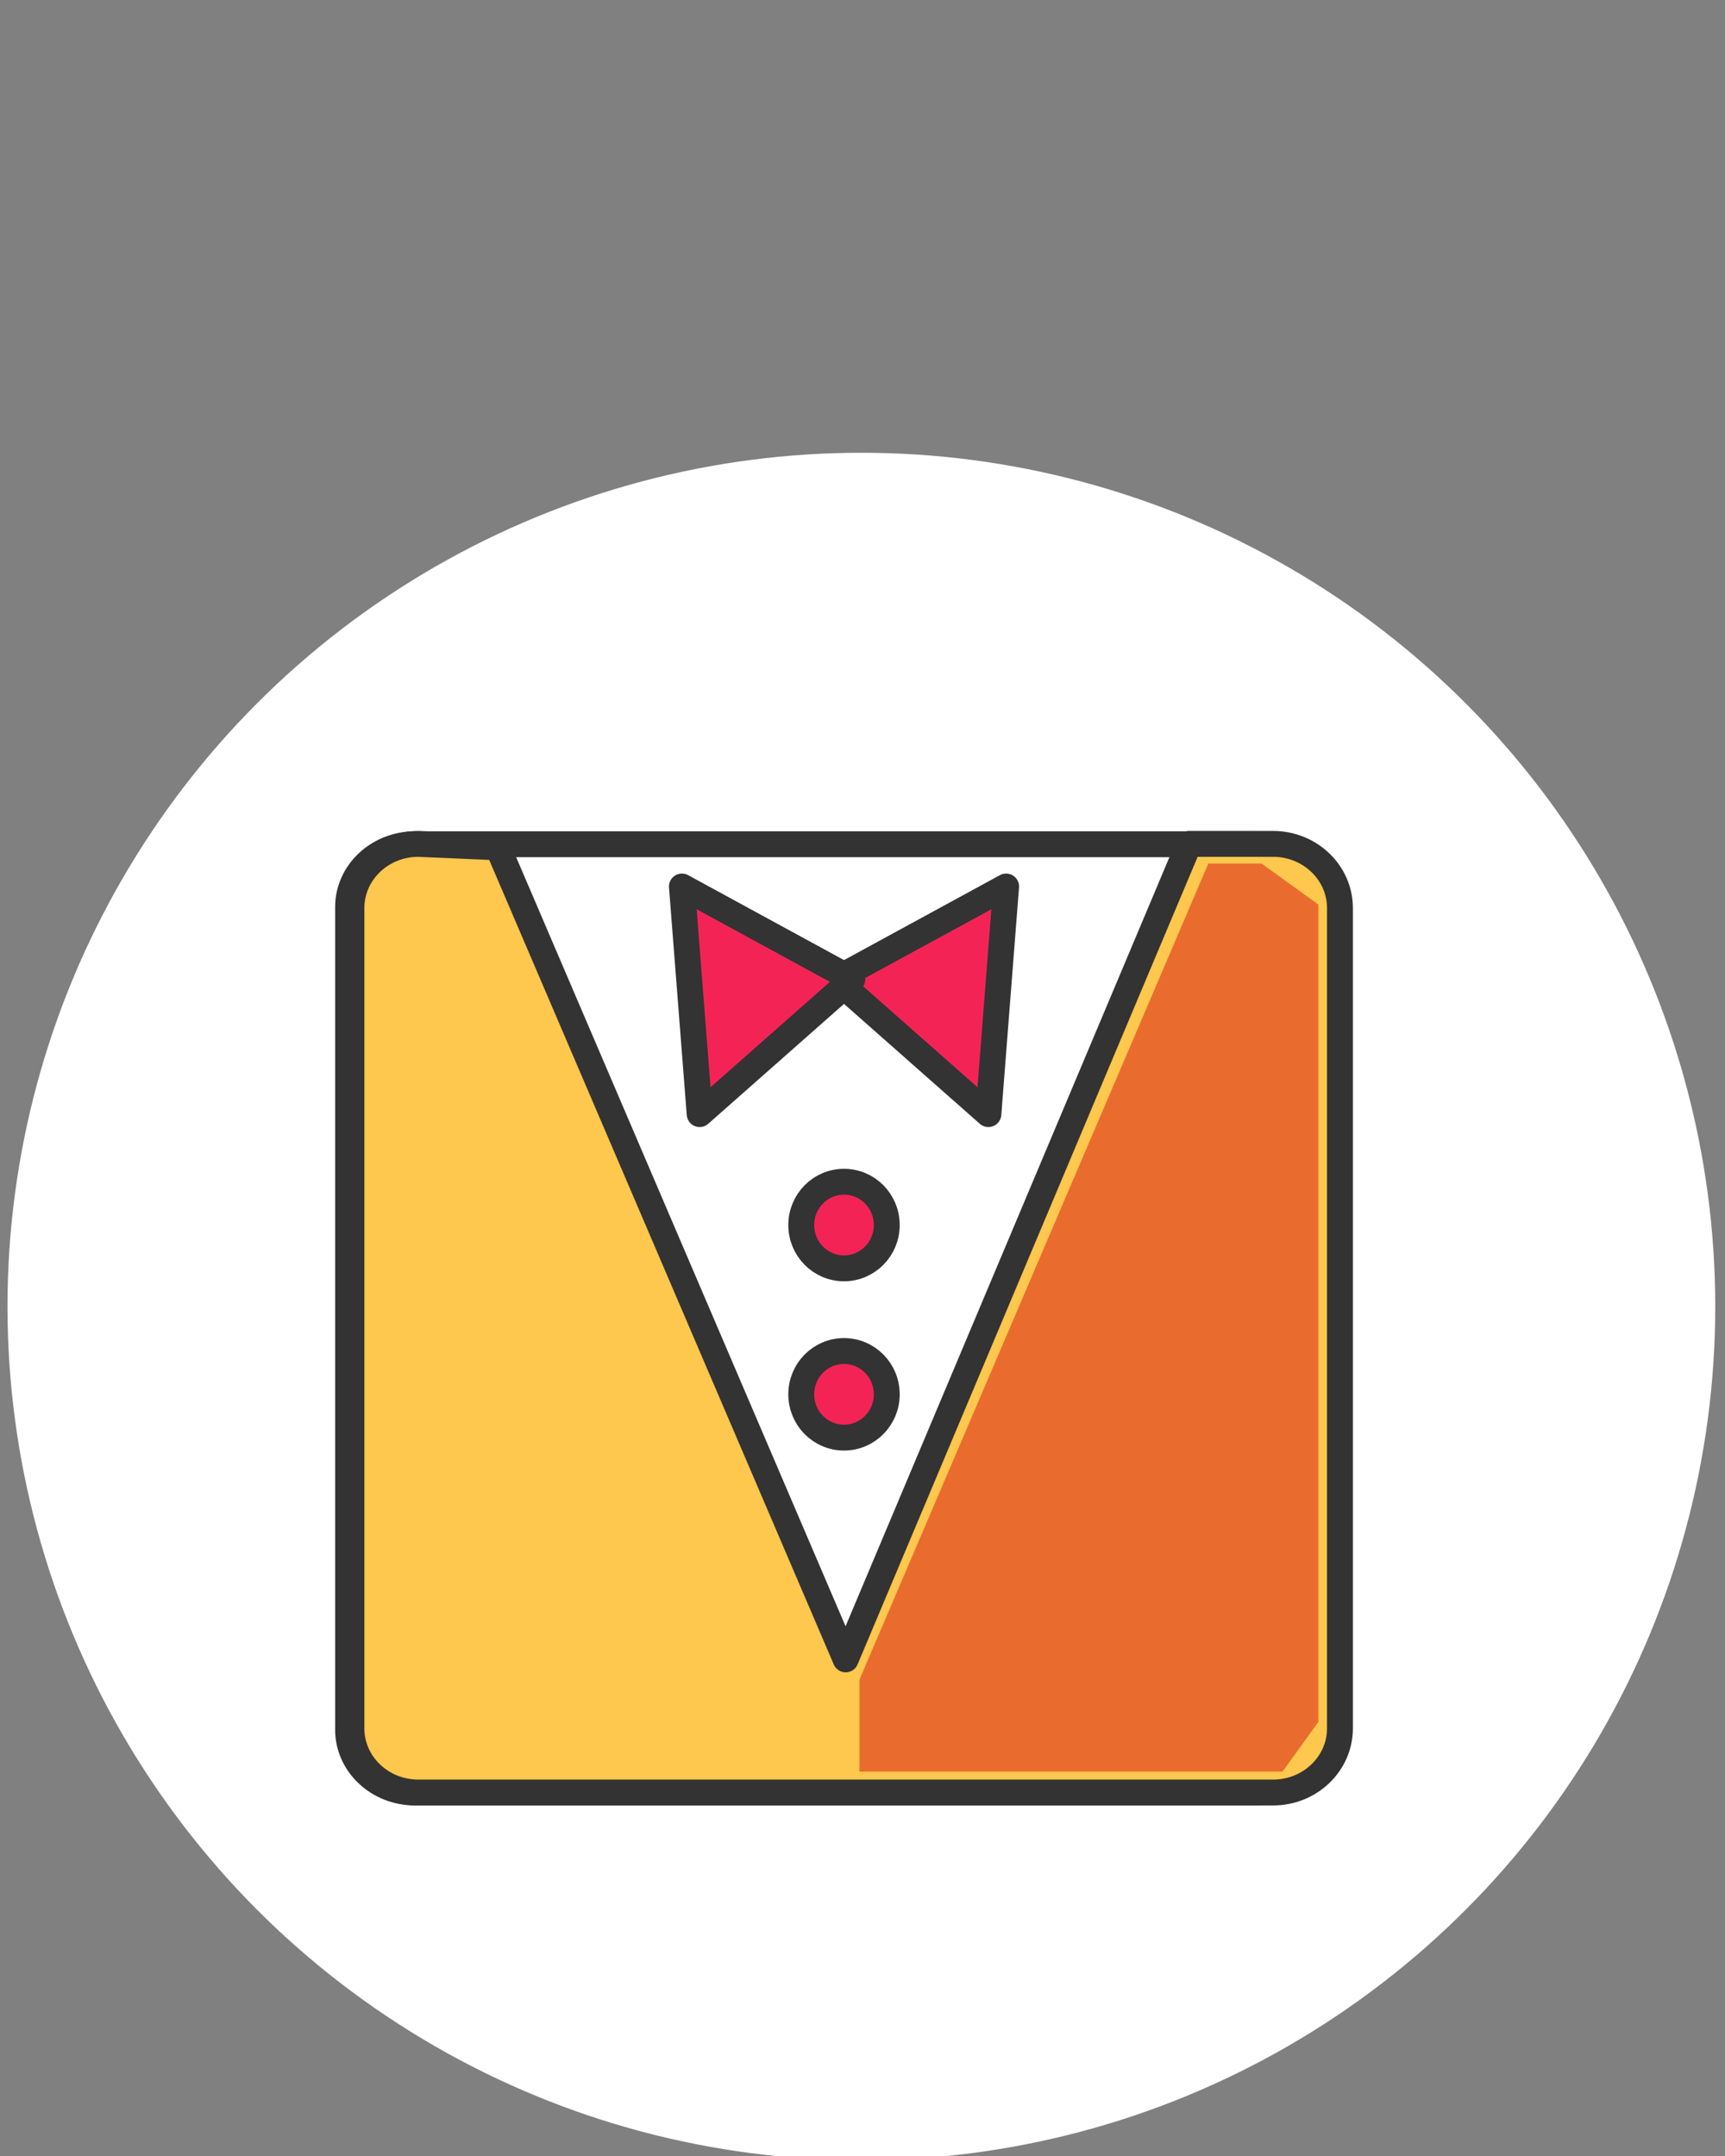
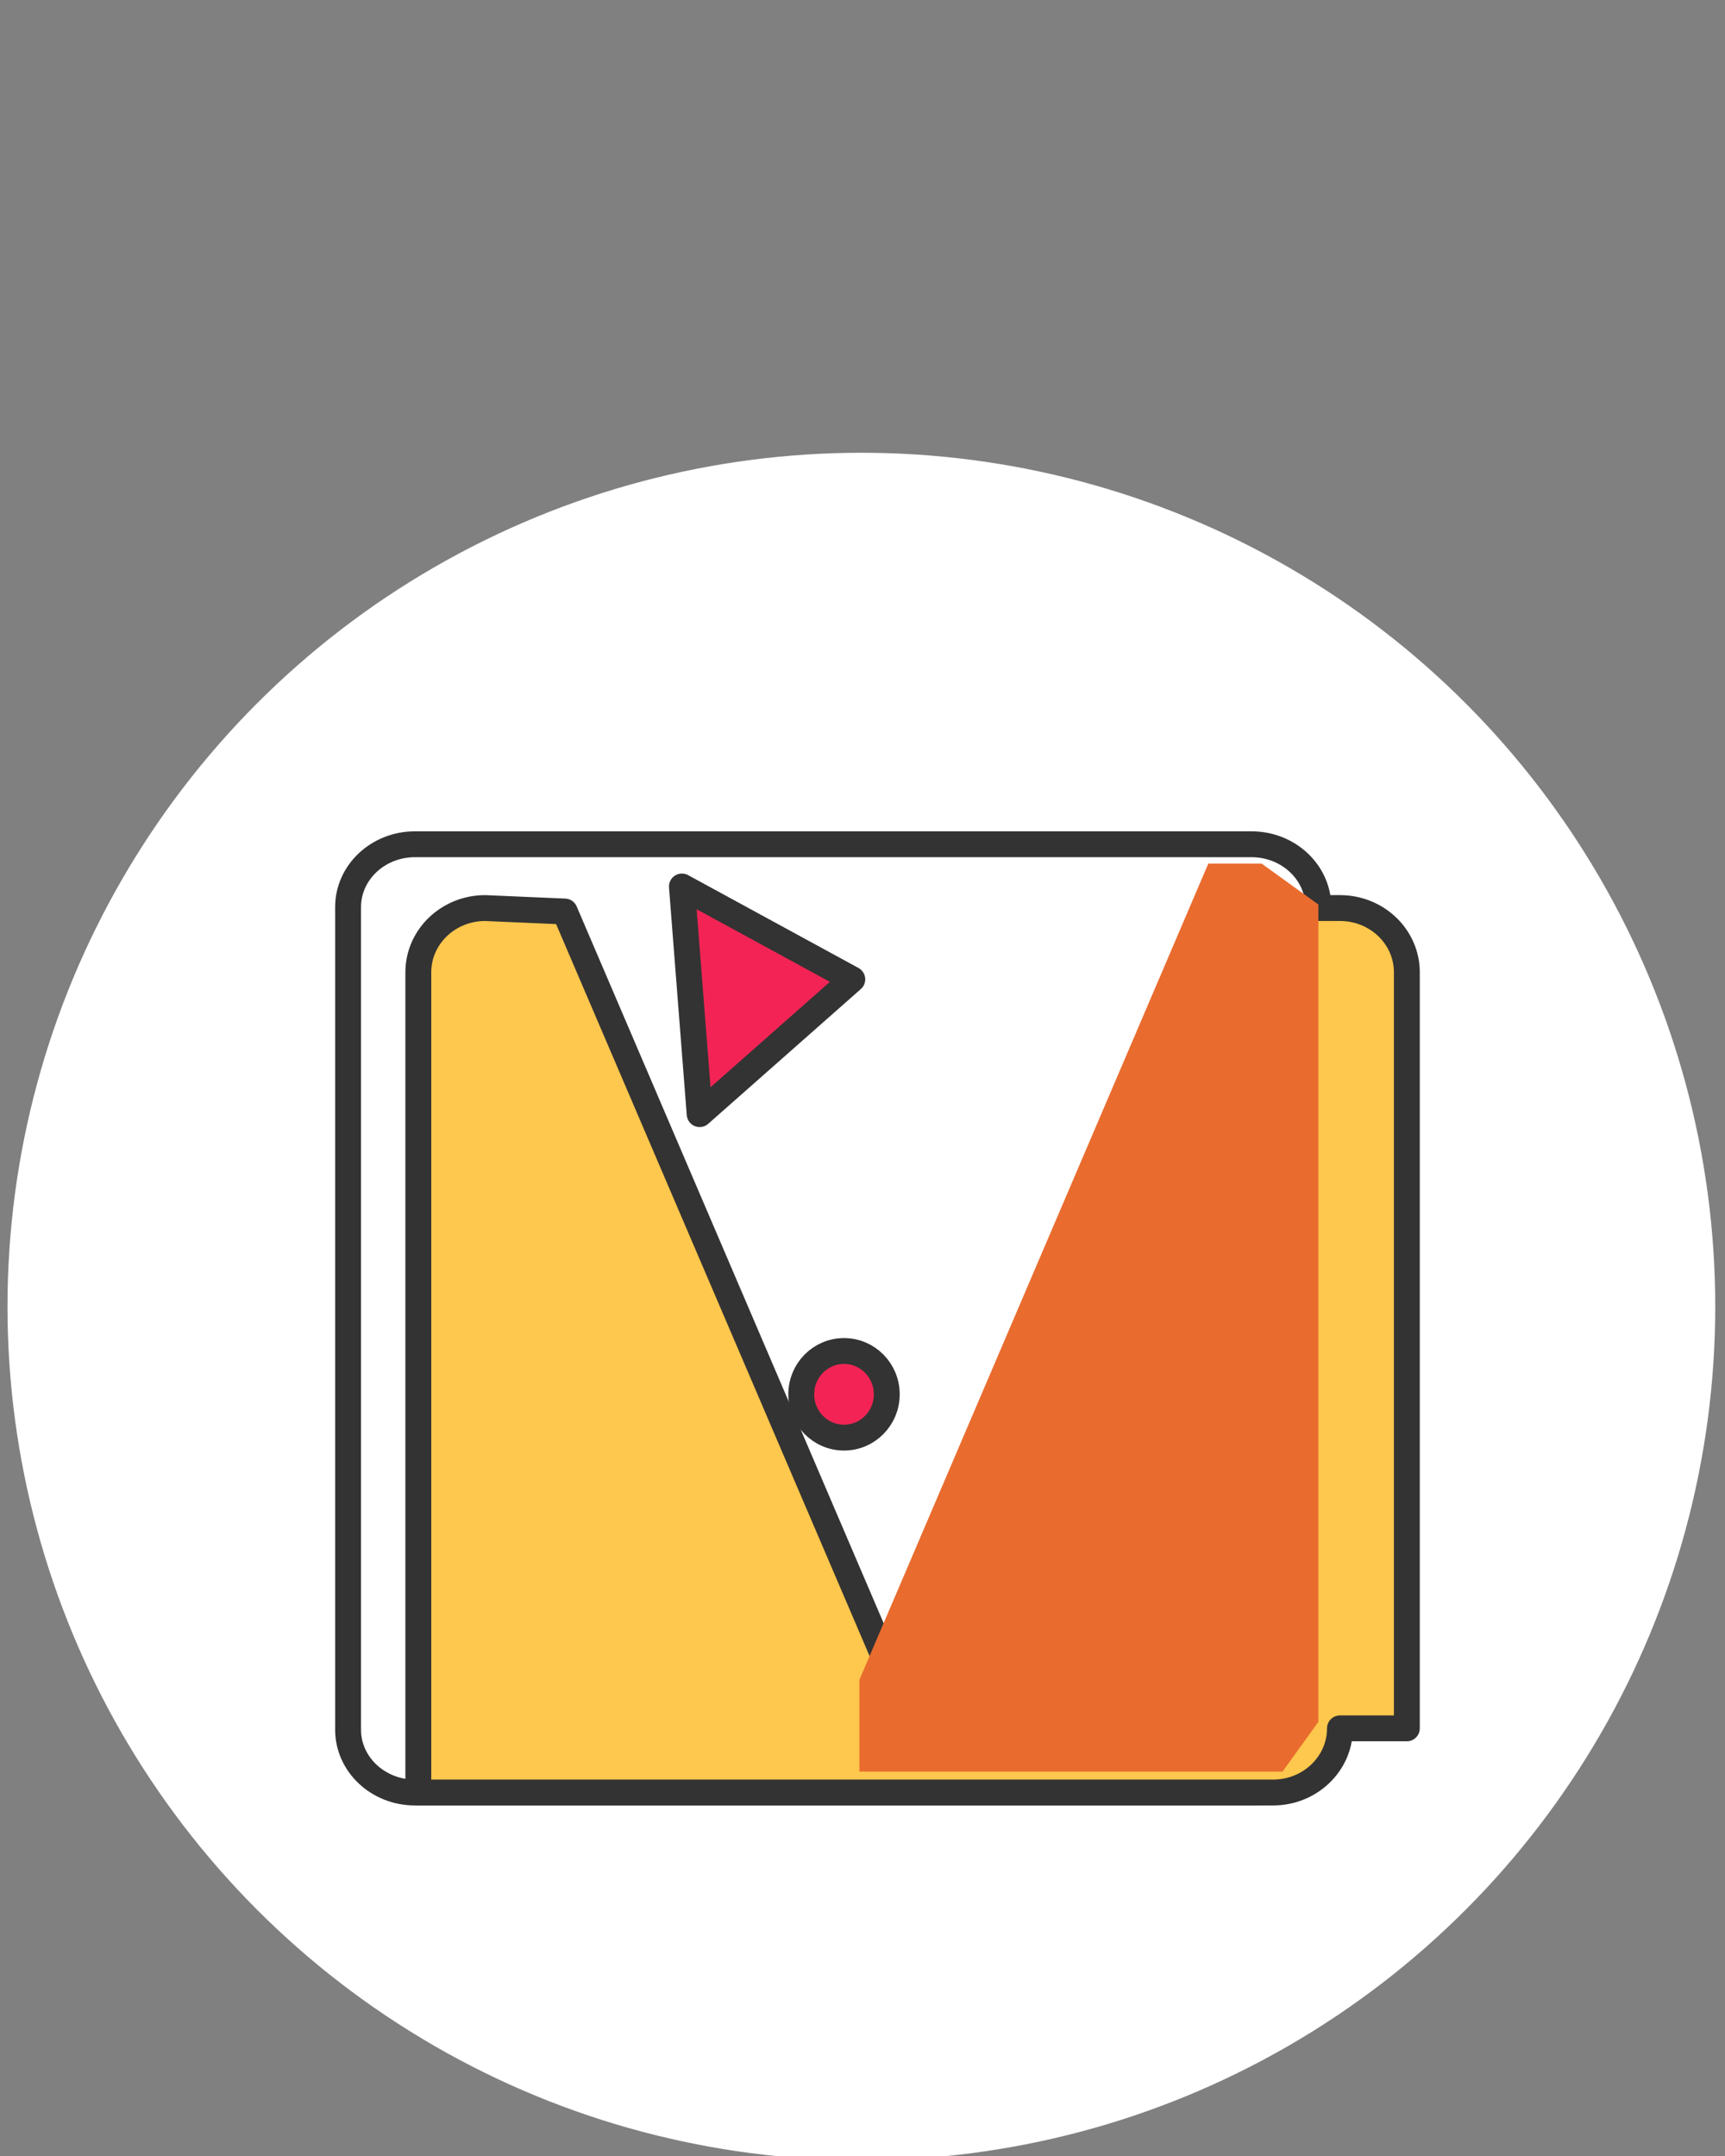
<svg xmlns="http://www.w3.org/2000/svg" version="1.1" id="圖層_1" x="0px" y="0px" width="200px" height="250px" viewBox="0 0 200 250" enable-background="new 0 0 200 250" xml:space="preserve">
  <rect x="0" y="0" width="200" height="250" fill="#808080" stroke="none" />
  <circle fill="#FFFFFF" stroke="#FFFFFF" stroke-miterlimit="10" cx="99.869" cy="151.5" r="98.5" />
  <path fill="#FFFFFF" stroke="#333333" stroke-width="3" stroke-linecap="round" stroke-linejoin="round" stroke-miterlimit="10" d="  M152.854,200.566c0,4.023-3.471,7.287-7.754,7.287H48.111c-4.283,0-7.754-3.264-7.754-7.287v-95.384  c0-4.022,3.471-7.286,7.754-7.286H145.1c4.283,0,7.754,3.264,7.754,7.286V200.566z" />
-   <path fill="#FEC74D" stroke="#333333" stroke-width="3" stroke-linecap="round" stroke-linejoin="round" stroke-miterlimit="10" d="  M155.357,200.412c0,4.107-3.473,7.441-7.756,7.441h-99.1c-4.283,0-7.756-3.334-7.756-7.441v-95.115c0-4.11,3.473-7.443,7.756-7.443  l9.225,0.4l40.322,94.162l39.813-94.563h9.739c4.283,0,7.756,3.333,7.756,7.442V200.412L155.357,200.412z" />
+   <path fill="#FEC74D" stroke="#333333" stroke-width="3" stroke-linecap="round" stroke-linejoin="round" stroke-miterlimit="10" d="  M155.357,200.412c0,4.107-3.473,7.441-7.756,7.441h-99.1v-95.115c0-4.11,3.473-7.443,7.756-7.443  l9.225,0.4l40.322,94.162l39.813-94.563h9.739c4.283,0,7.756,3.333,7.756,7.442V200.412L155.357,200.412z" />
  <polygon fill="#E96C2E" points="140.096,100.133 99.639,194.787 99.639,205.424 148.701,205.424 152.854,199.66 152.854,104.884   146.266,100.133 " />
  <g>
-     <polygon fill="#F32455" stroke="#333333" stroke-width="3" stroke-linecap="round" stroke-linejoin="round" stroke-miterlimit="10" points="   96.896,113.559 116.651,102.793 114.596,129.188  " />
    <polygon fill="#F32455" stroke="#333333" stroke-width="3" stroke-linecap="round" stroke-linejoin="round" stroke-miterlimit="10" points="   98.817,113.559 79.061,102.793 81.119,129.188  " />
  </g>
-   <path fill="#F32455" stroke="#333333" stroke-width="3" stroke-linecap="round" stroke-linejoin="round" stroke-miterlimit="10" d="  M102.814,142.051c0,2.771-2.219,5.021-4.957,5.021c-2.742,0-4.959-2.25-4.959-5.021c0-2.775,2.217-5.021,4.959-5.021  C100.596,137.029,102.814,139.273,102.814,142.051z" />
  <path fill="#F32455" stroke="#333333" stroke-width="3" stroke-linecap="round" stroke-linejoin="round" stroke-miterlimit="10" d="  M102.814,161.678c0,2.775-2.219,5.021-4.957,5.021c-2.742,0-4.959-2.246-4.959-5.021c0-2.773,2.217-5.02,4.959-5.02  C100.596,156.658,102.814,158.902,102.814,161.678z" />
</svg>